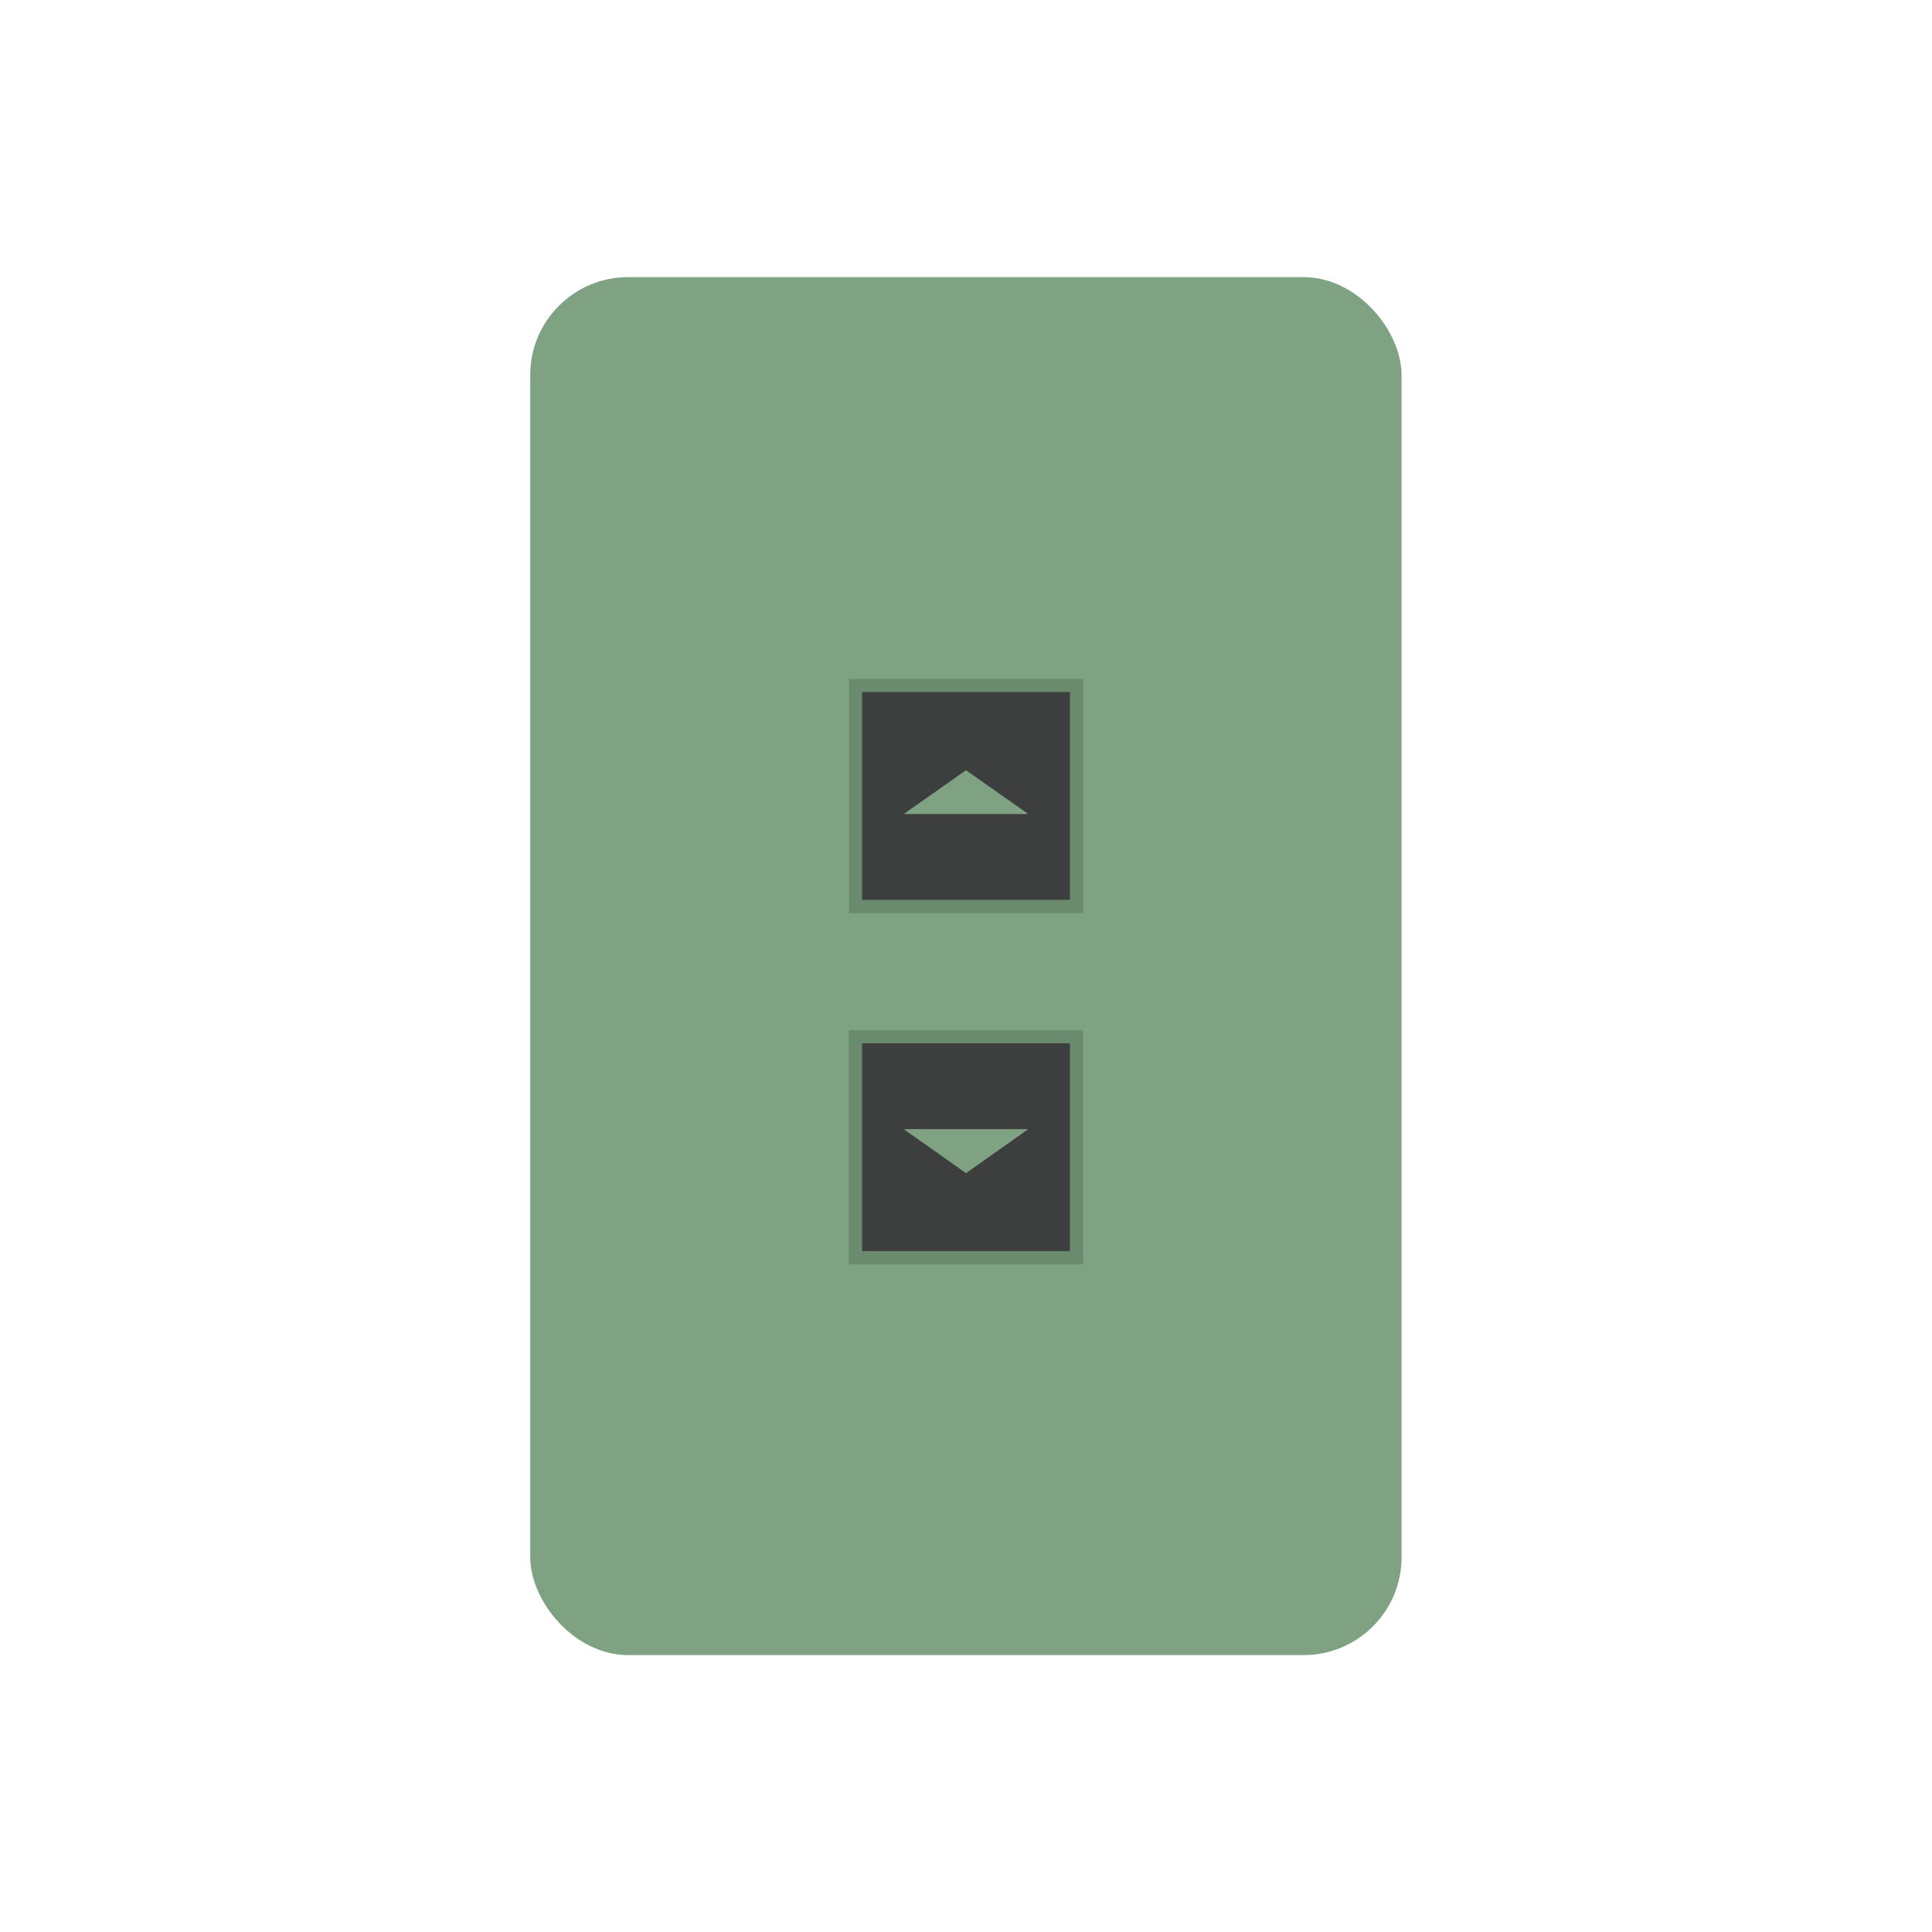
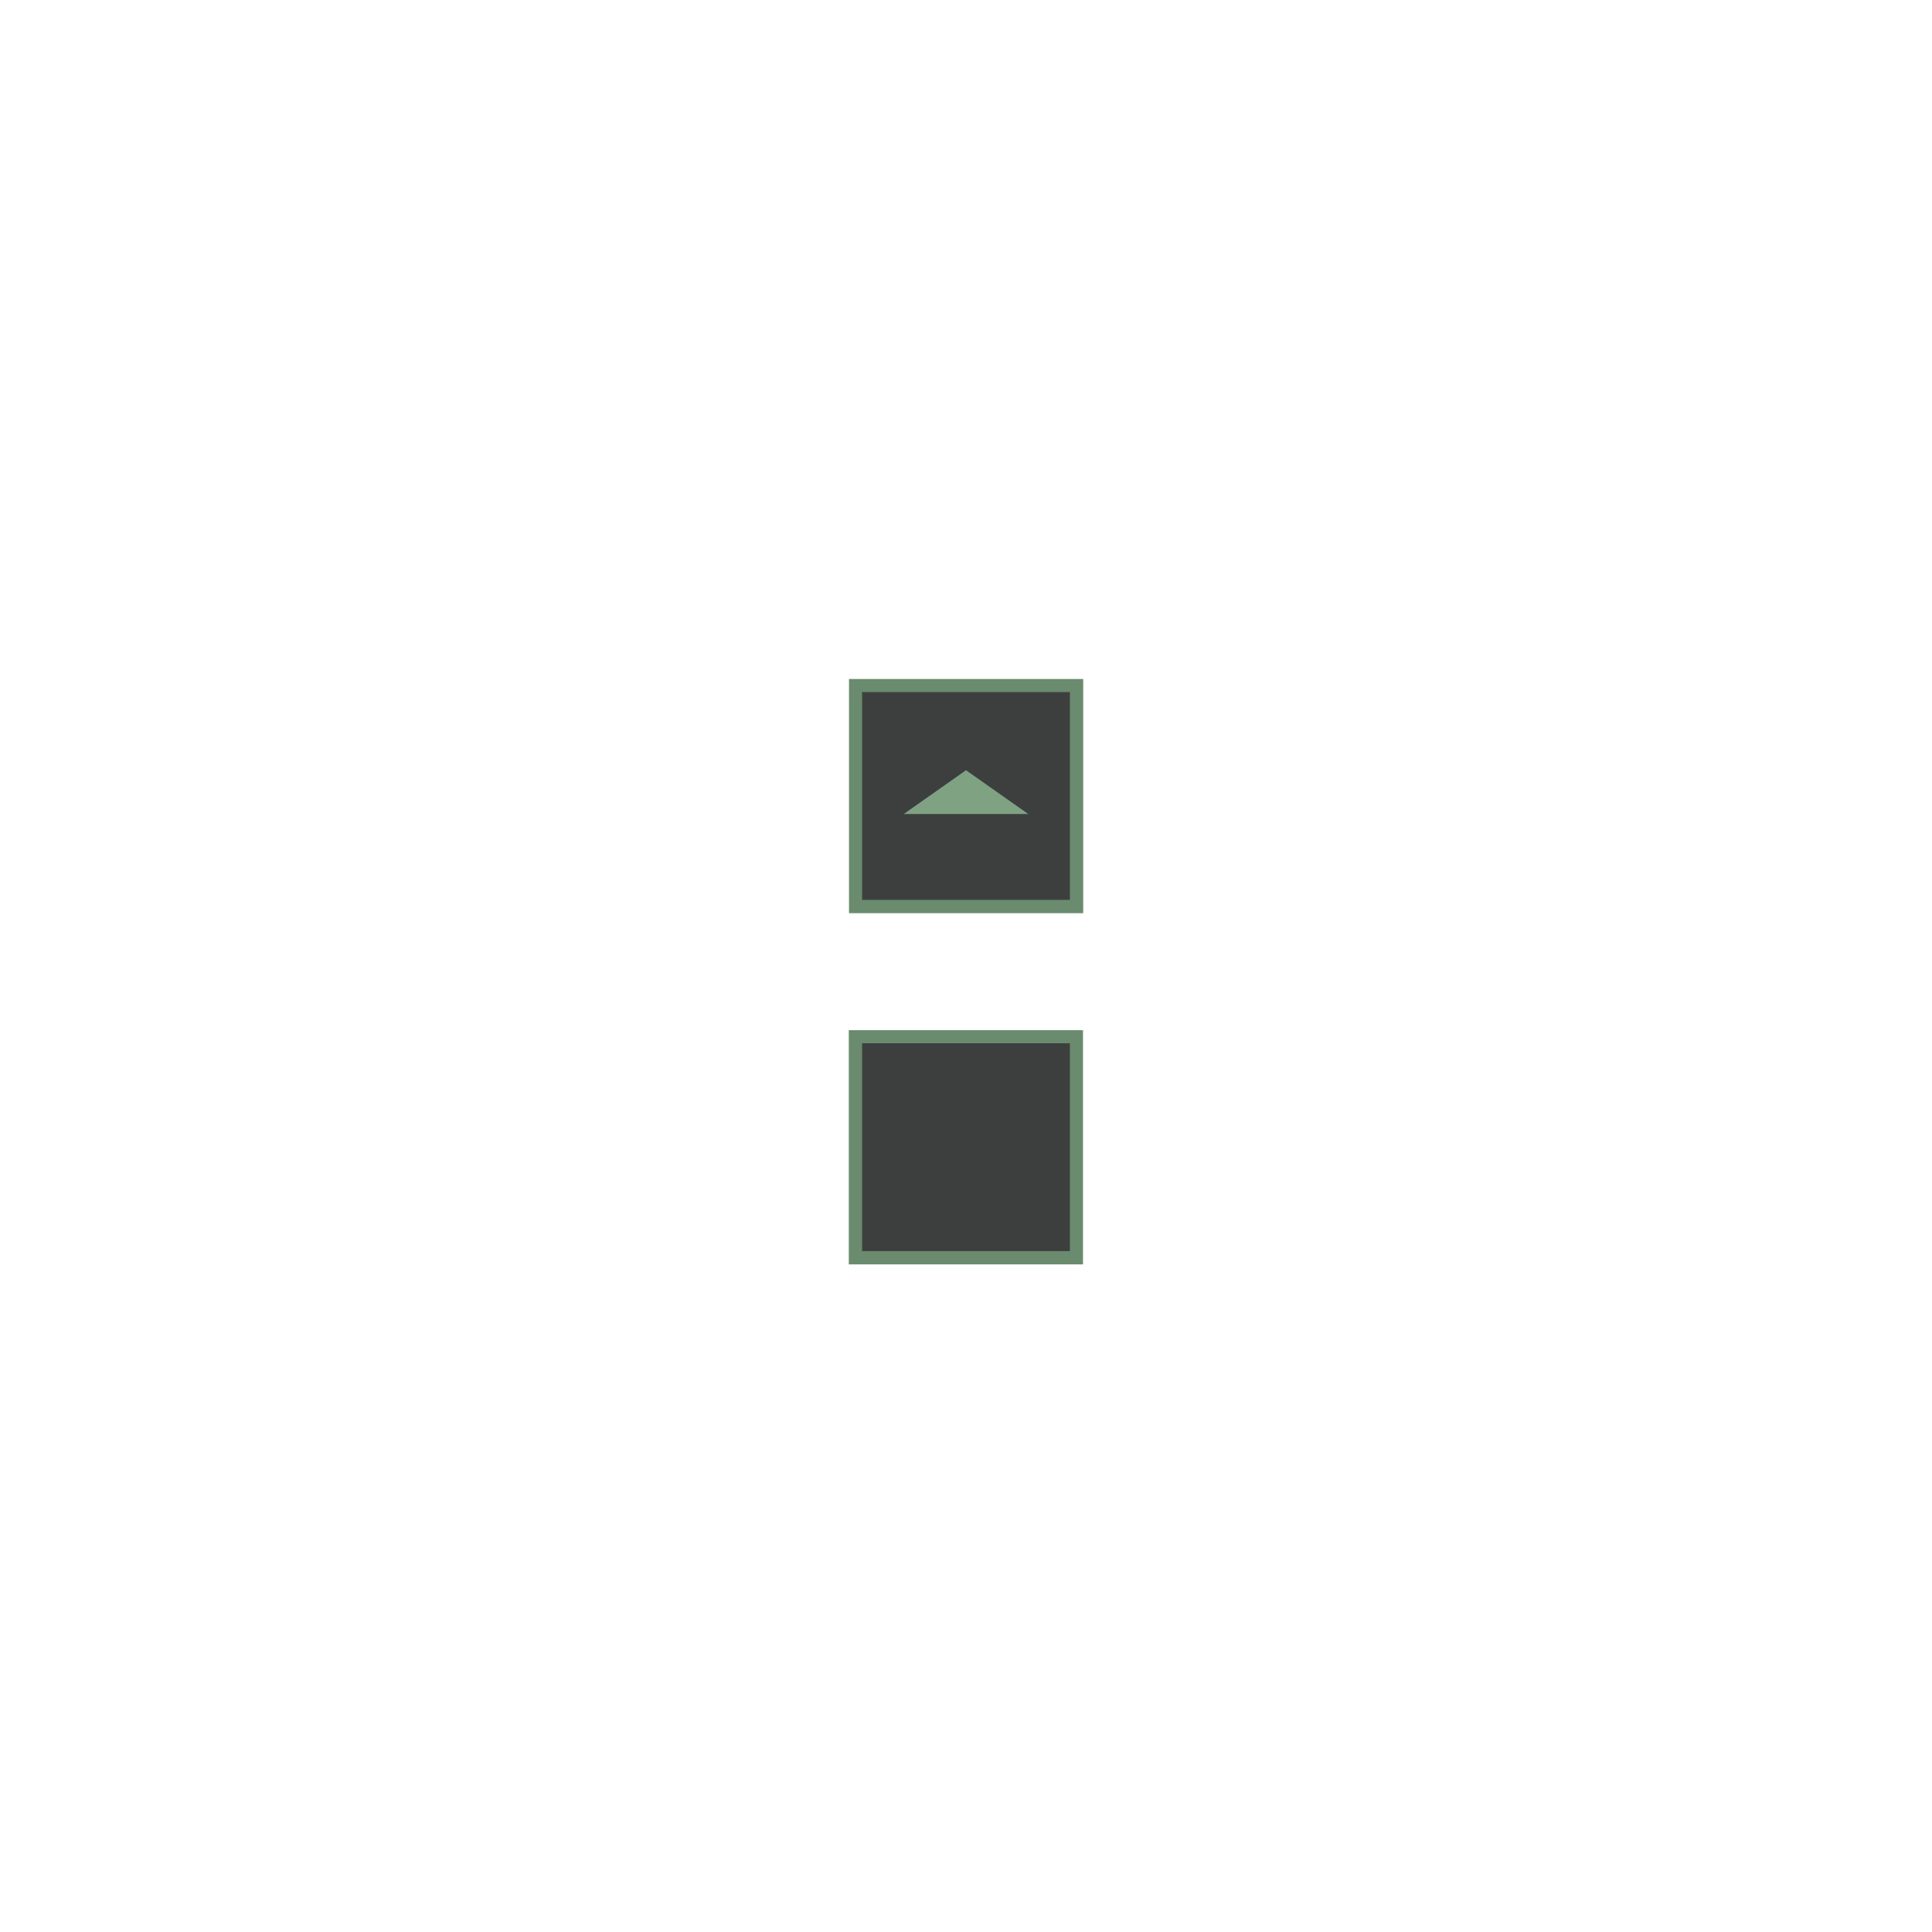
<svg xmlns="http://www.w3.org/2000/svg" id="Слой_1" data-name="Слой 1" viewBox="0 0 90 90">
  <defs>
    <style>.cls-1{fill:#fff;}.cls-2{fill:#7fa283;}.cls-3{fill:#6a8b6e;}.cls-4{fill:#3d3f3e;}</style>
  </defs>
  <title>Вызывные посты</title>
  <rect class="cls-1" width="90" height="90" />
-   <rect class="cls-2" x="24.7" y="12.91" width="40.59" height="64.19" rx="4.56" ry="4.56" />
  <rect class="cls-3" x="39.55" y="31.63" width="10.91" height="10.91" />
  <rect class="cls-4" x="40.16" y="32.24" width="9.68" height="9.68" />
  <polygon class="cls-2" points="42.1 37.92 47.9 37.92 45 35.88 42.1 37.92" />
  <rect class="cls-3" x="39.55" y="47.99" width="10.91" height="10.91" transform="translate(90 106.89) rotate(180)" />
  <rect class="cls-4" x="40.16" y="48.61" width="9.68" height="9.68" transform="translate(90 106.89) rotate(180)" />
-   <polygon class="cls-2" points="47.9 52.6 42.1 52.6 45 54.65 47.9 52.6" />
</svg>